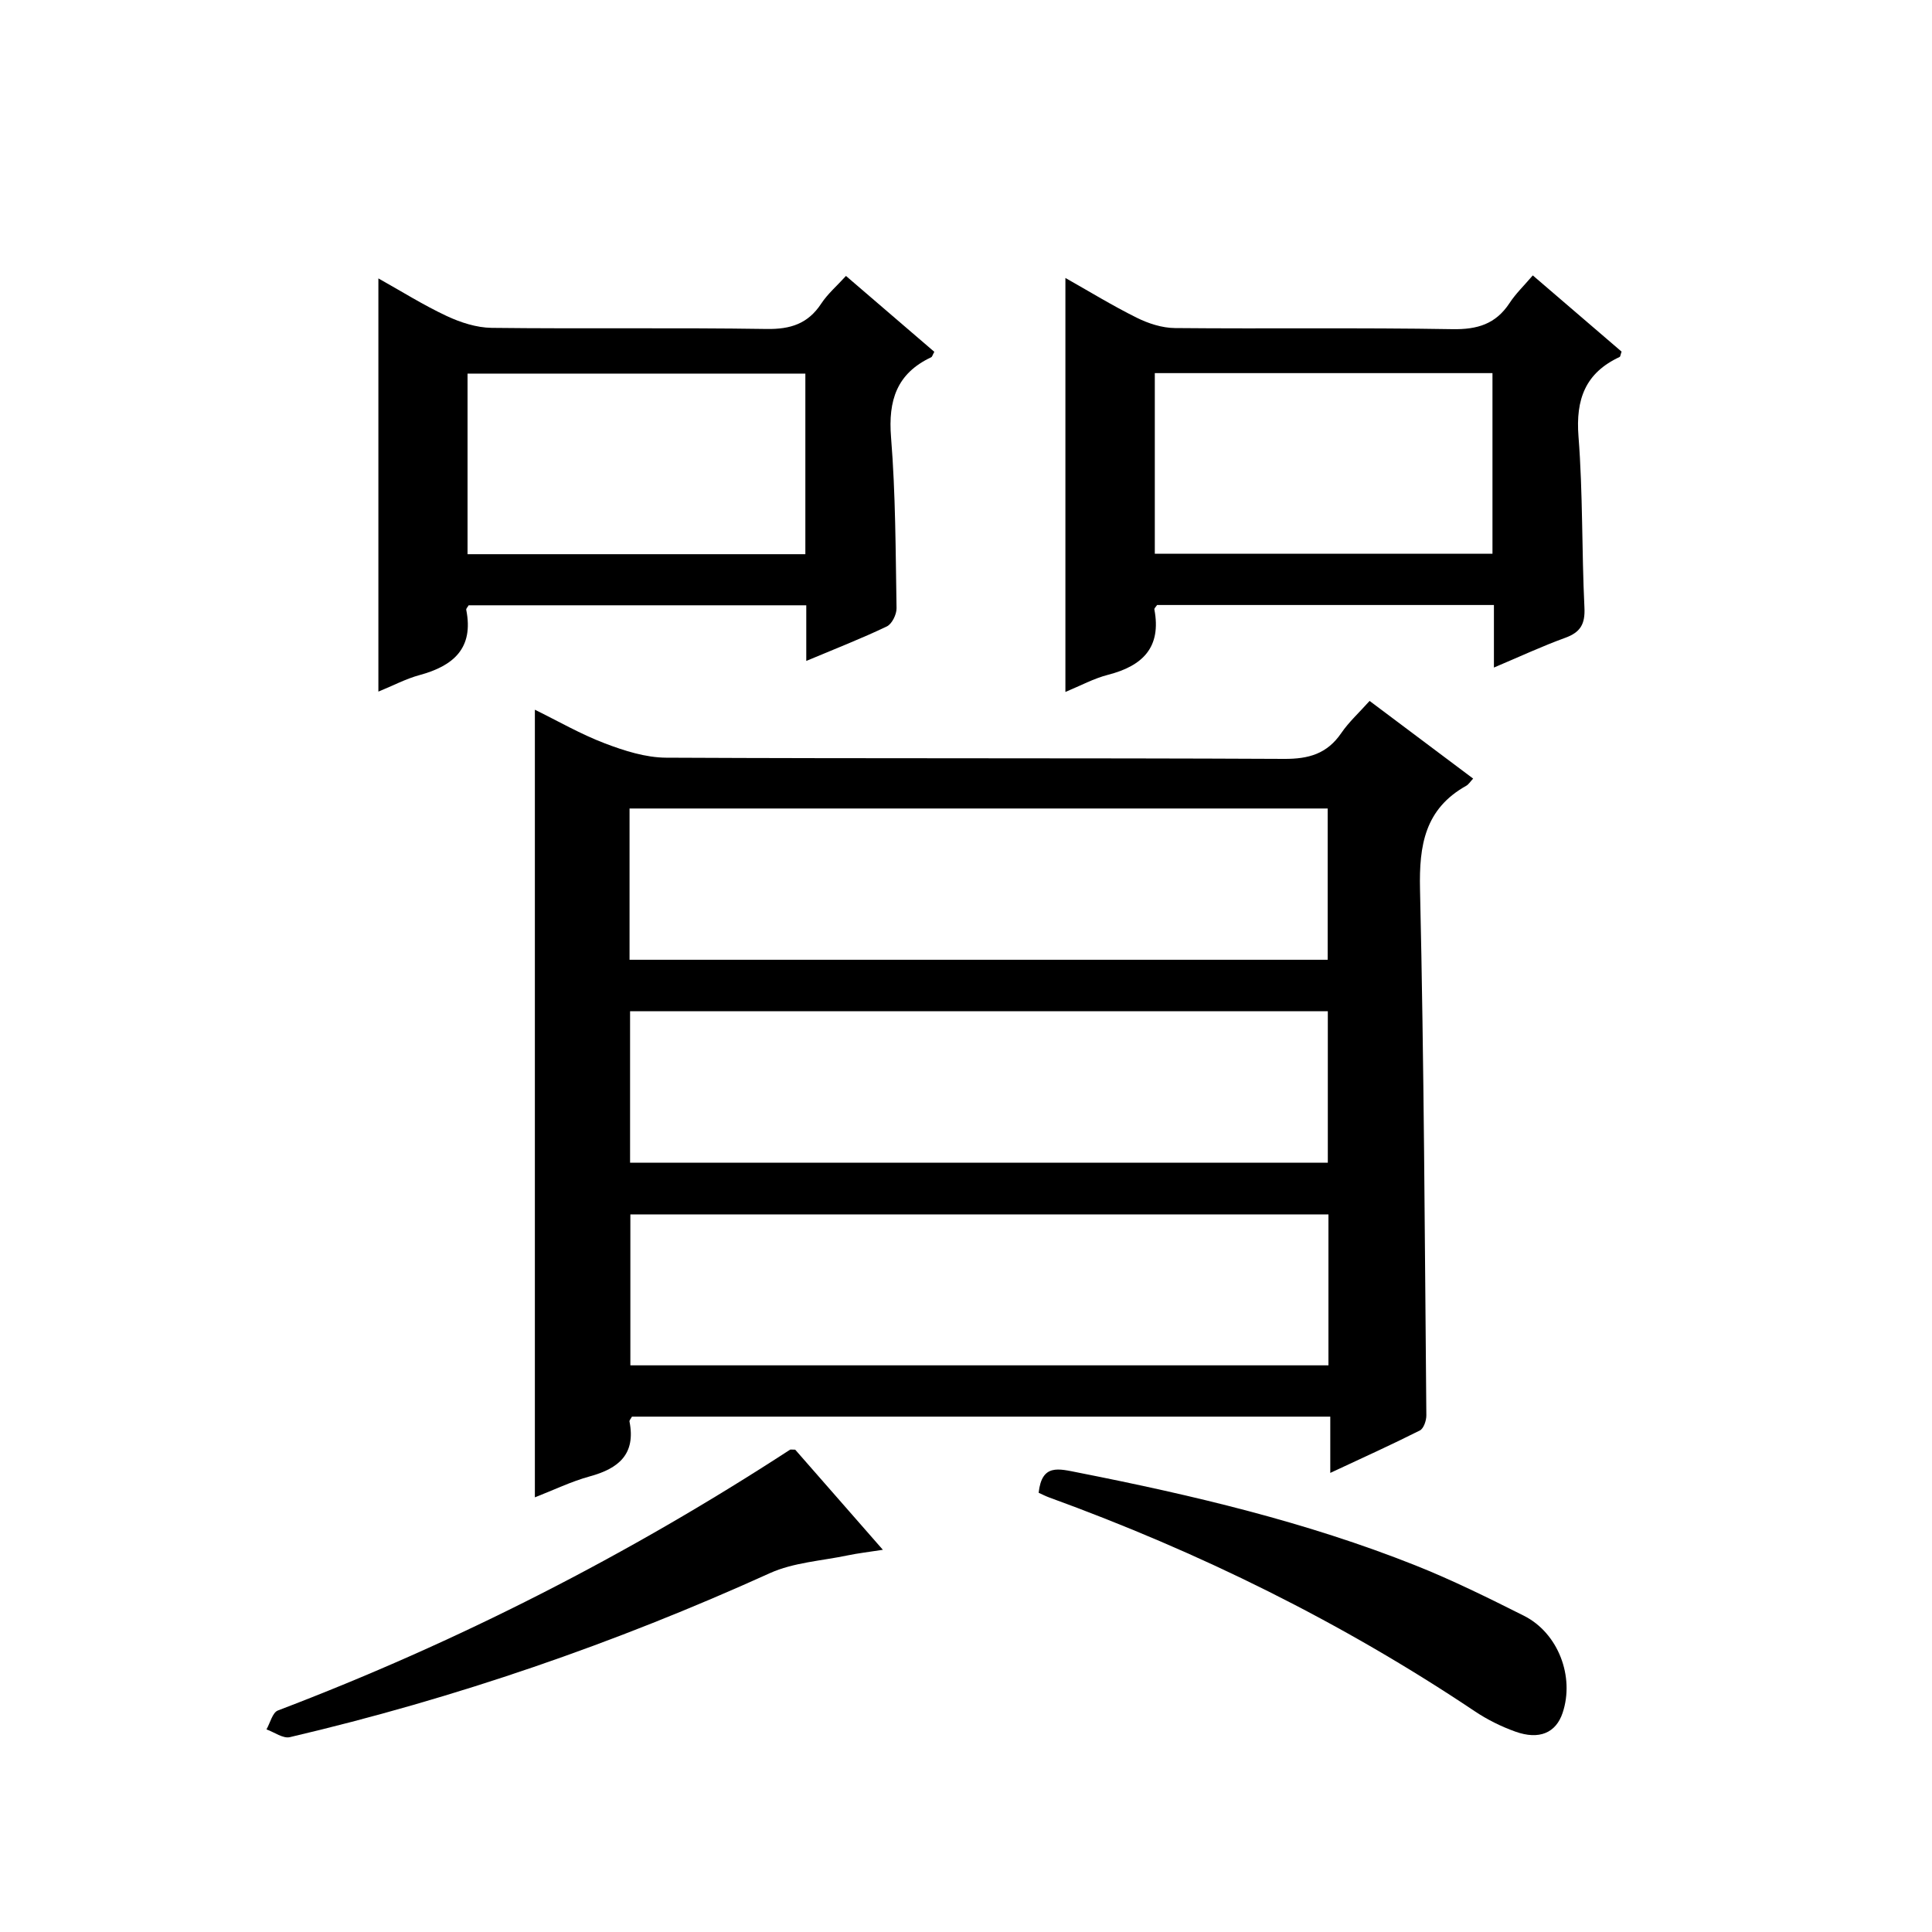
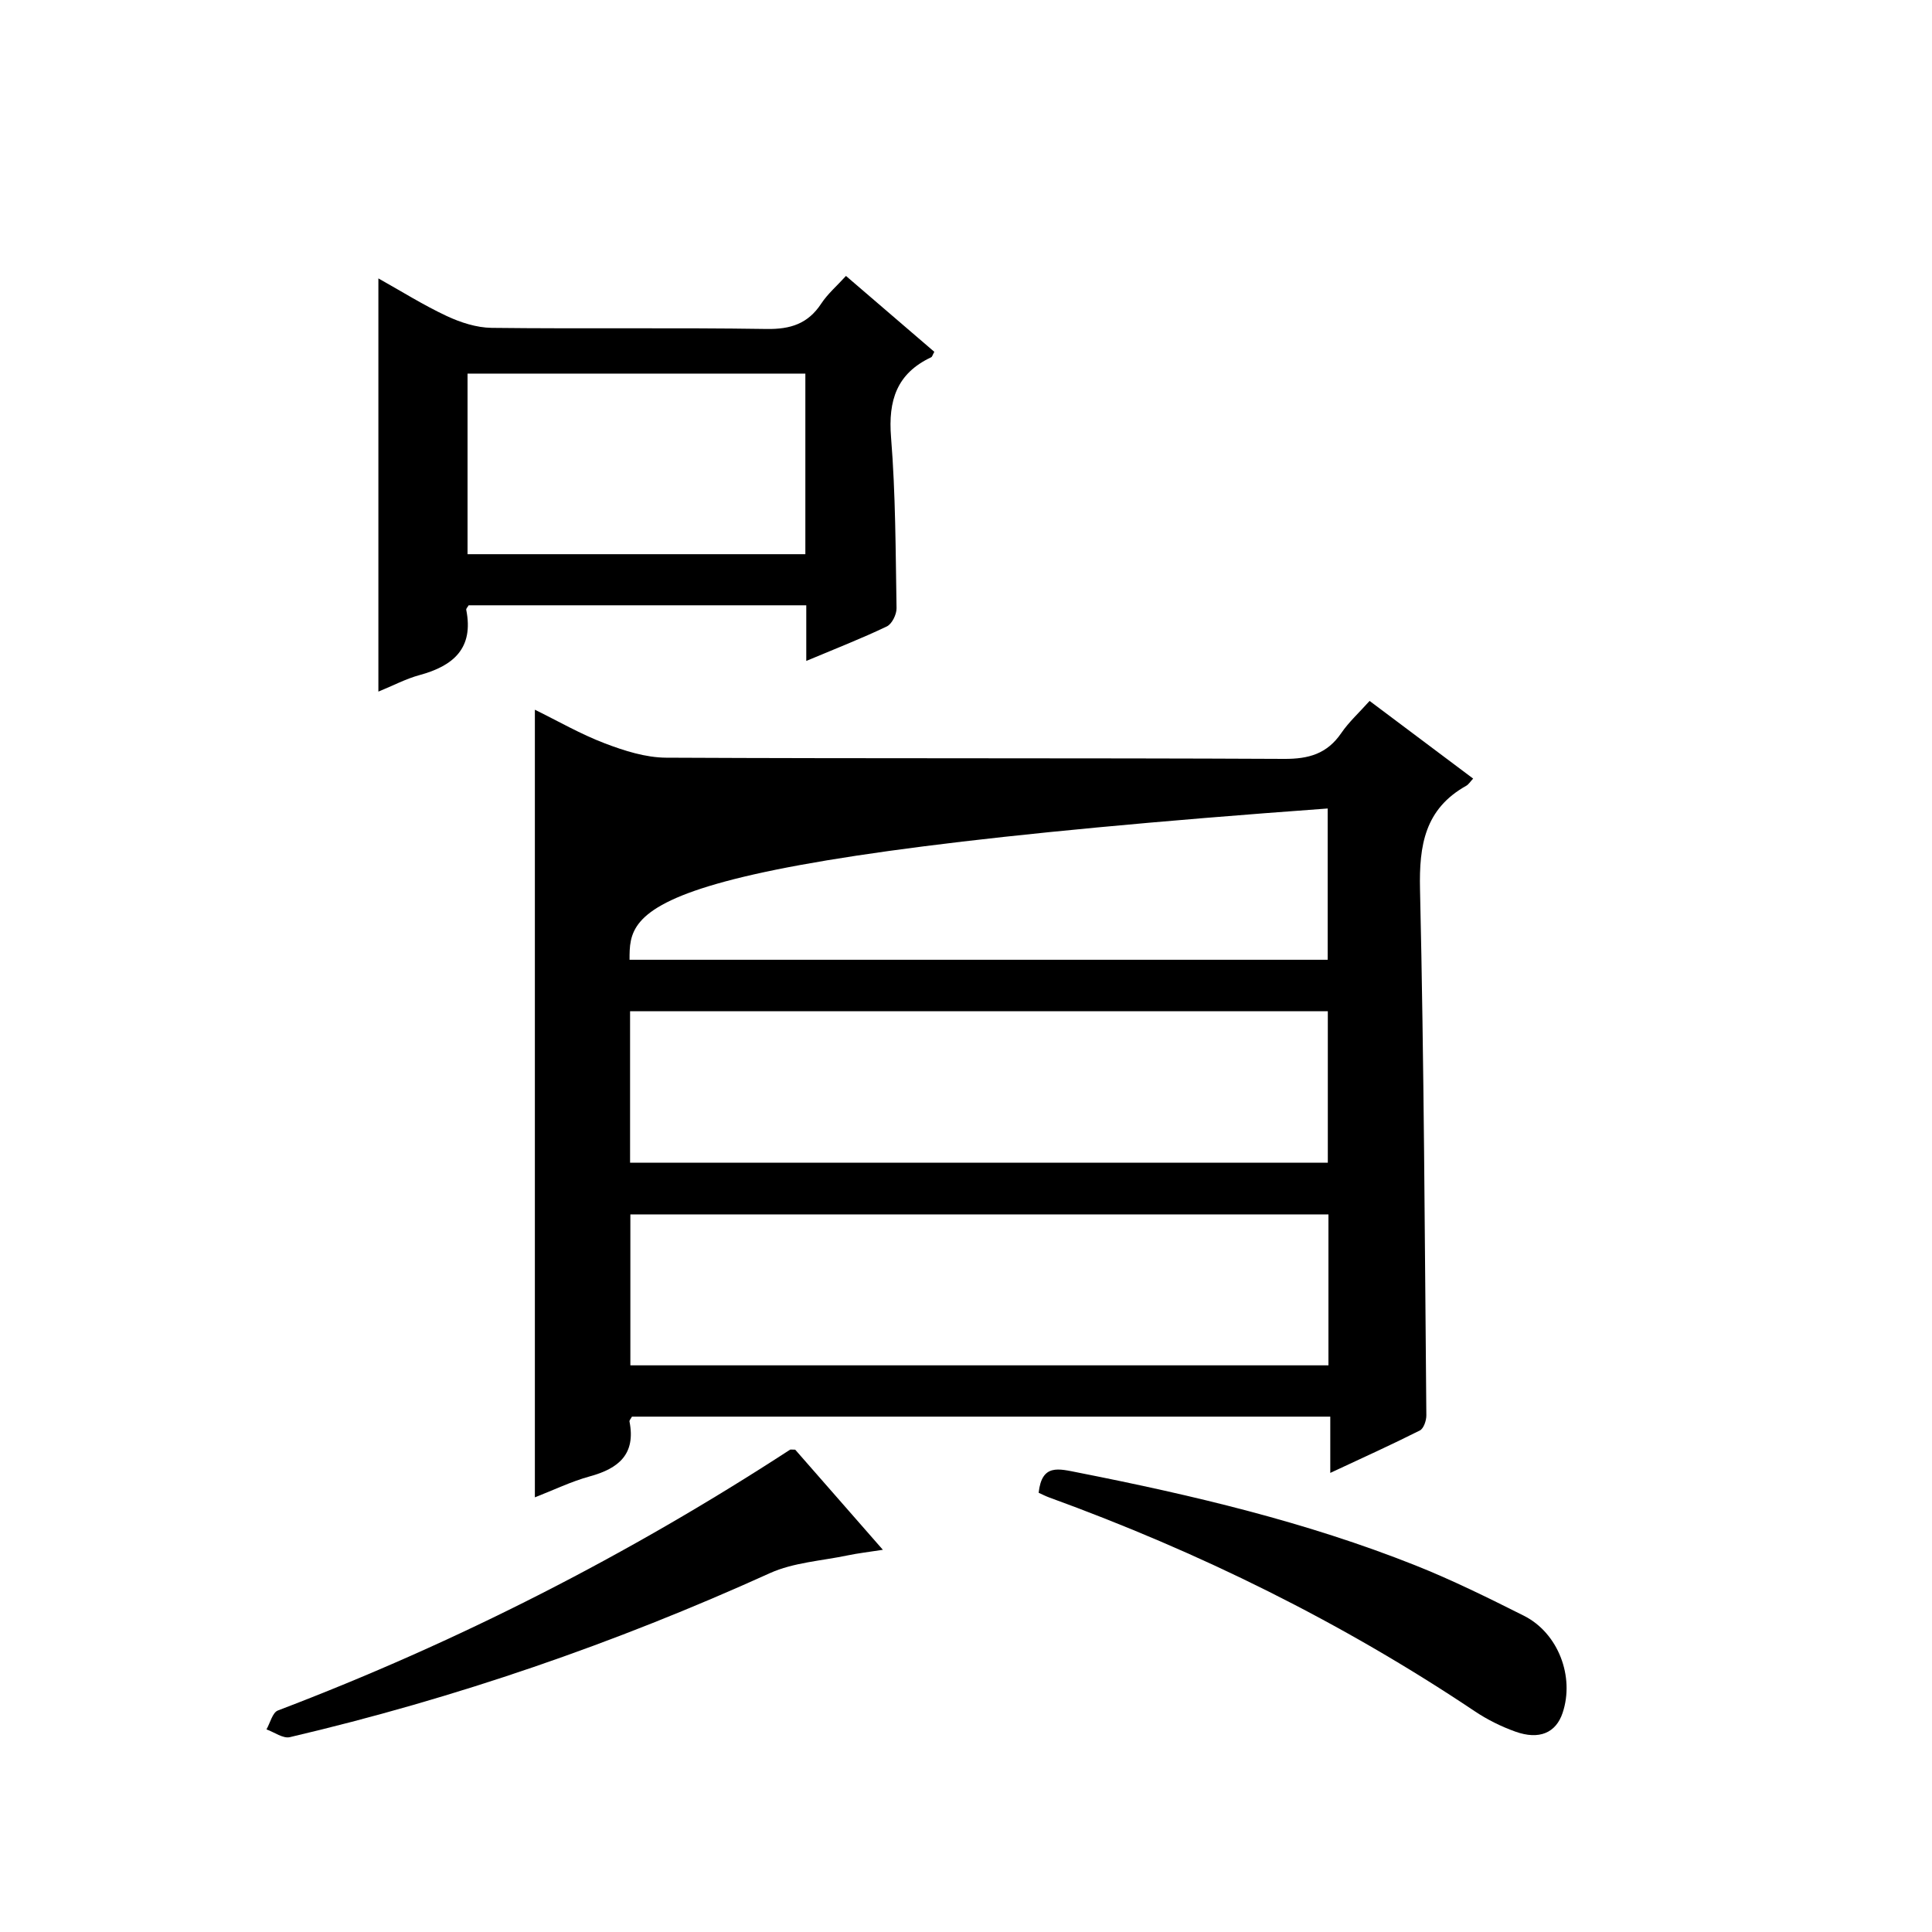
<svg xmlns="http://www.w3.org/2000/svg" version="1.1" id="ZDIC" x="0px" y="0px" viewBox="0 0 400 400" style="enable-background:new 0 0 400 400;" xml:space="preserve">
  <g>
-     <path d="M283.56,145.12c7.34,5.51,14.25,10.69,21.44,16.08c-0.62,0.66-0.95,1.22-1.44,1.49c-8.55,4.79-9.77,12.29-9.56,21.45   c0.83,36.29,0.98,72.59,1.31,108.89c0.01,1.07-0.55,2.73-1.34,3.13c-5.87,2.96-11.87,5.67-18.55,8.79c0-4.27,0-7.82,0-11.65   c-48.56,0-96.61,0-144.58,0c-0.24,0.45-0.56,0.76-0.51,1.01c1.33,6.74-2.22,9.72-8.19,11.35c-3.91,1.07-7.62,2.88-11.4,4.35   c0-54.43,0-108.5,0-163.07c4.79,2.35,9.48,5.06,14.47,6.96c4.04,1.54,8.46,2.95,12.71,2.97c42.64,0.21,85.28,0.04,127.92,0.25   c5.14,0.03,8.92-1.06,11.86-5.35C279.28,149.46,281.41,147.53,283.56,145.12z M130.34,198.71c48.44,0,96.45,0,144.54,0   c0-10.66,0-21.02,0-31.32c-48.38,0-96.38,0-144.54,0C130.34,177.9,130.34,188.02,130.34,198.71z M130.45,240.73   c48.28,0,96.3,0,144.46,0c0-10.63,0-21,0-31.37c-48.35,0-96.36,0-144.46,0C130.45,219.97,130.45,230.22,130.45,240.73z    M275.04,251.43c-48.61,0-96.61,0-144.53,0c0,10.68,0,20.93,0,31.25c48.35,0,96.37,0,144.53,0   C275.04,272.1,275.04,261.84,275.04,251.43z" />
-     <path d="M317.35,57.02c6.38,5.48,12.42,10.67,18.38,15.78c-0.21,0.58-0.23,1.02-0.41,1.11c-7.09,3.3-9.11,8.76-8.51,16.45   c0.92,11.76,0.66,23.62,1.23,35.42c0.17,3.41-0.81,5.12-3.97,6.27c-4.77,1.73-9.38,3.88-14.77,6.16c0-4.64,0-8.69,0-12.95   c-23.65,0-46.73,0-69.74,0c-0.25,0.39-0.6,0.68-0.56,0.91c1.49,7.84-2.41,11.69-9.56,13.53c-2.98,0.76-5.76,2.28-8.86,3.56   c0-28.61,0-56.79,0-85.71c4.91,2.77,9.73,5.73,14.77,8.23c2.41,1.2,5.25,2.12,7.91,2.14c19.15,0.18,38.3-0.1,57.45,0.23   c5.16,0.09,8.95-1.05,11.81-5.38C313.78,60.83,315.49,59.19,317.35,57.02z M239.09,77.25c0,12.72,0,24.98,0,37.39   c23.47,0,46.68,0,69.91,0c0-12.62,0-24.88,0-37.39C285.65,77.25,262.57,77.25,239.09,77.25z" />
+     <path d="M283.56,145.12c7.34,5.51,14.25,10.69,21.44,16.08c-0.62,0.66-0.95,1.22-1.44,1.49c-8.55,4.79-9.77,12.29-9.56,21.45   c0.83,36.29,0.98,72.59,1.31,108.89c0.01,1.07-0.55,2.73-1.34,3.13c-5.87,2.96-11.87,5.67-18.55,8.79c0-4.27,0-7.82,0-11.65   c-48.56,0-96.61,0-144.58,0c-0.24,0.45-0.56,0.76-0.51,1.01c1.33,6.74-2.22,9.72-8.19,11.35c-3.91,1.07-7.62,2.88-11.4,4.35   c0-54.43,0-108.5,0-163.07c4.79,2.35,9.48,5.06,14.47,6.96c4.04,1.54,8.46,2.95,12.71,2.97c42.64,0.21,85.28,0.04,127.92,0.25   c5.14,0.03,8.92-1.06,11.86-5.35C279.28,149.46,281.41,147.53,283.56,145.12z M130.34,198.71c48.44,0,96.45,0,144.54,0   c0-10.66,0-21.02,0-31.32C130.34,177.9,130.34,188.02,130.34,198.71z M130.45,240.73   c48.28,0,96.3,0,144.46,0c0-10.63,0-21,0-31.37c-48.35,0-96.36,0-144.46,0C130.45,219.97,130.45,230.22,130.45,240.73z    M275.04,251.43c-48.61,0-96.61,0-144.53,0c0,10.68,0,20.93,0,31.25c48.35,0,96.37,0,144.53,0   C275.04,272.1,275.04,261.84,275.04,251.43z" />
    <path d="M166.93,136.84c0-4.29,0-7.75,0-11.52c-23.51,0-46.72,0-69.9,0c-0.21,0.37-0.55,0.69-0.5,0.93   c1.59,7.97-2.66,11.62-9.67,13.52c-2.81,0.76-5.45,2.17-8.52,3.42c0-28.55,0-56.68,0-85.55c4.76,2.66,9.32,5.53,14.15,7.79   c2.87,1.34,6.17,2.41,9.3,2.45c18.97,0.22,37.95-0.06,56.93,0.23c4.95,0.08,8.57-1.08,11.32-5.27c1.34-2.03,3.26-3.67,5.11-5.71   c6.32,5.43,12.33,10.59,18.29,15.71c-0.35,0.62-0.43,1.02-0.65,1.13c-7.13,3.35-8.92,8.93-8.31,16.56   c0.95,11.76,0.94,23.59,1.14,35.4c0.02,1.28-0.95,3.25-2,3.76C178.44,132.17,173.07,134.26,166.93,136.84z M166.74,77.35   c-23.59,0-46.78,0-69.94,0c0,12.71,0,25.06,0,37.39c23.53,0,46.61,0,69.94,0C166.74,102.23,166.74,89.98,166.74,77.35z" />
    <path d="M164.64,300.14c5.62,6.42,11.5,13.13,18.15,20.73c-3.02,0.47-5.16,0.71-7.26,1.15c-5.42,1.14-11.23,1.46-16.17,3.7   c-32.04,14.52-65.11,25.92-99.35,33.94c-1.41,0.33-3.22-1.03-4.84-1.61c0.77-1.34,1.24-3.48,2.36-3.91   c37.29-14.19,72.6-32.23,106.03-53.99C163.67,300.07,163.88,300.14,164.64,300.14z" />
    <path d="M215.04,309.06c0.67-6.06,4.11-4.98,8.23-4.17c23.72,4.68,47.2,10.23,69.71,19.18c7.68,3.05,15.13,6.74,22.52,10.45   c7.12,3.58,10.54,12.62,8.02,20.12c-1.38,4.12-4.82,5.65-9.79,3.87c-2.93-1.05-5.81-2.48-8.39-4.21   c-27.54-18.44-57.03-32.97-88.15-44.28C216.46,309.75,215.76,309.39,215.04,309.06z" />
  </g>
</svg>